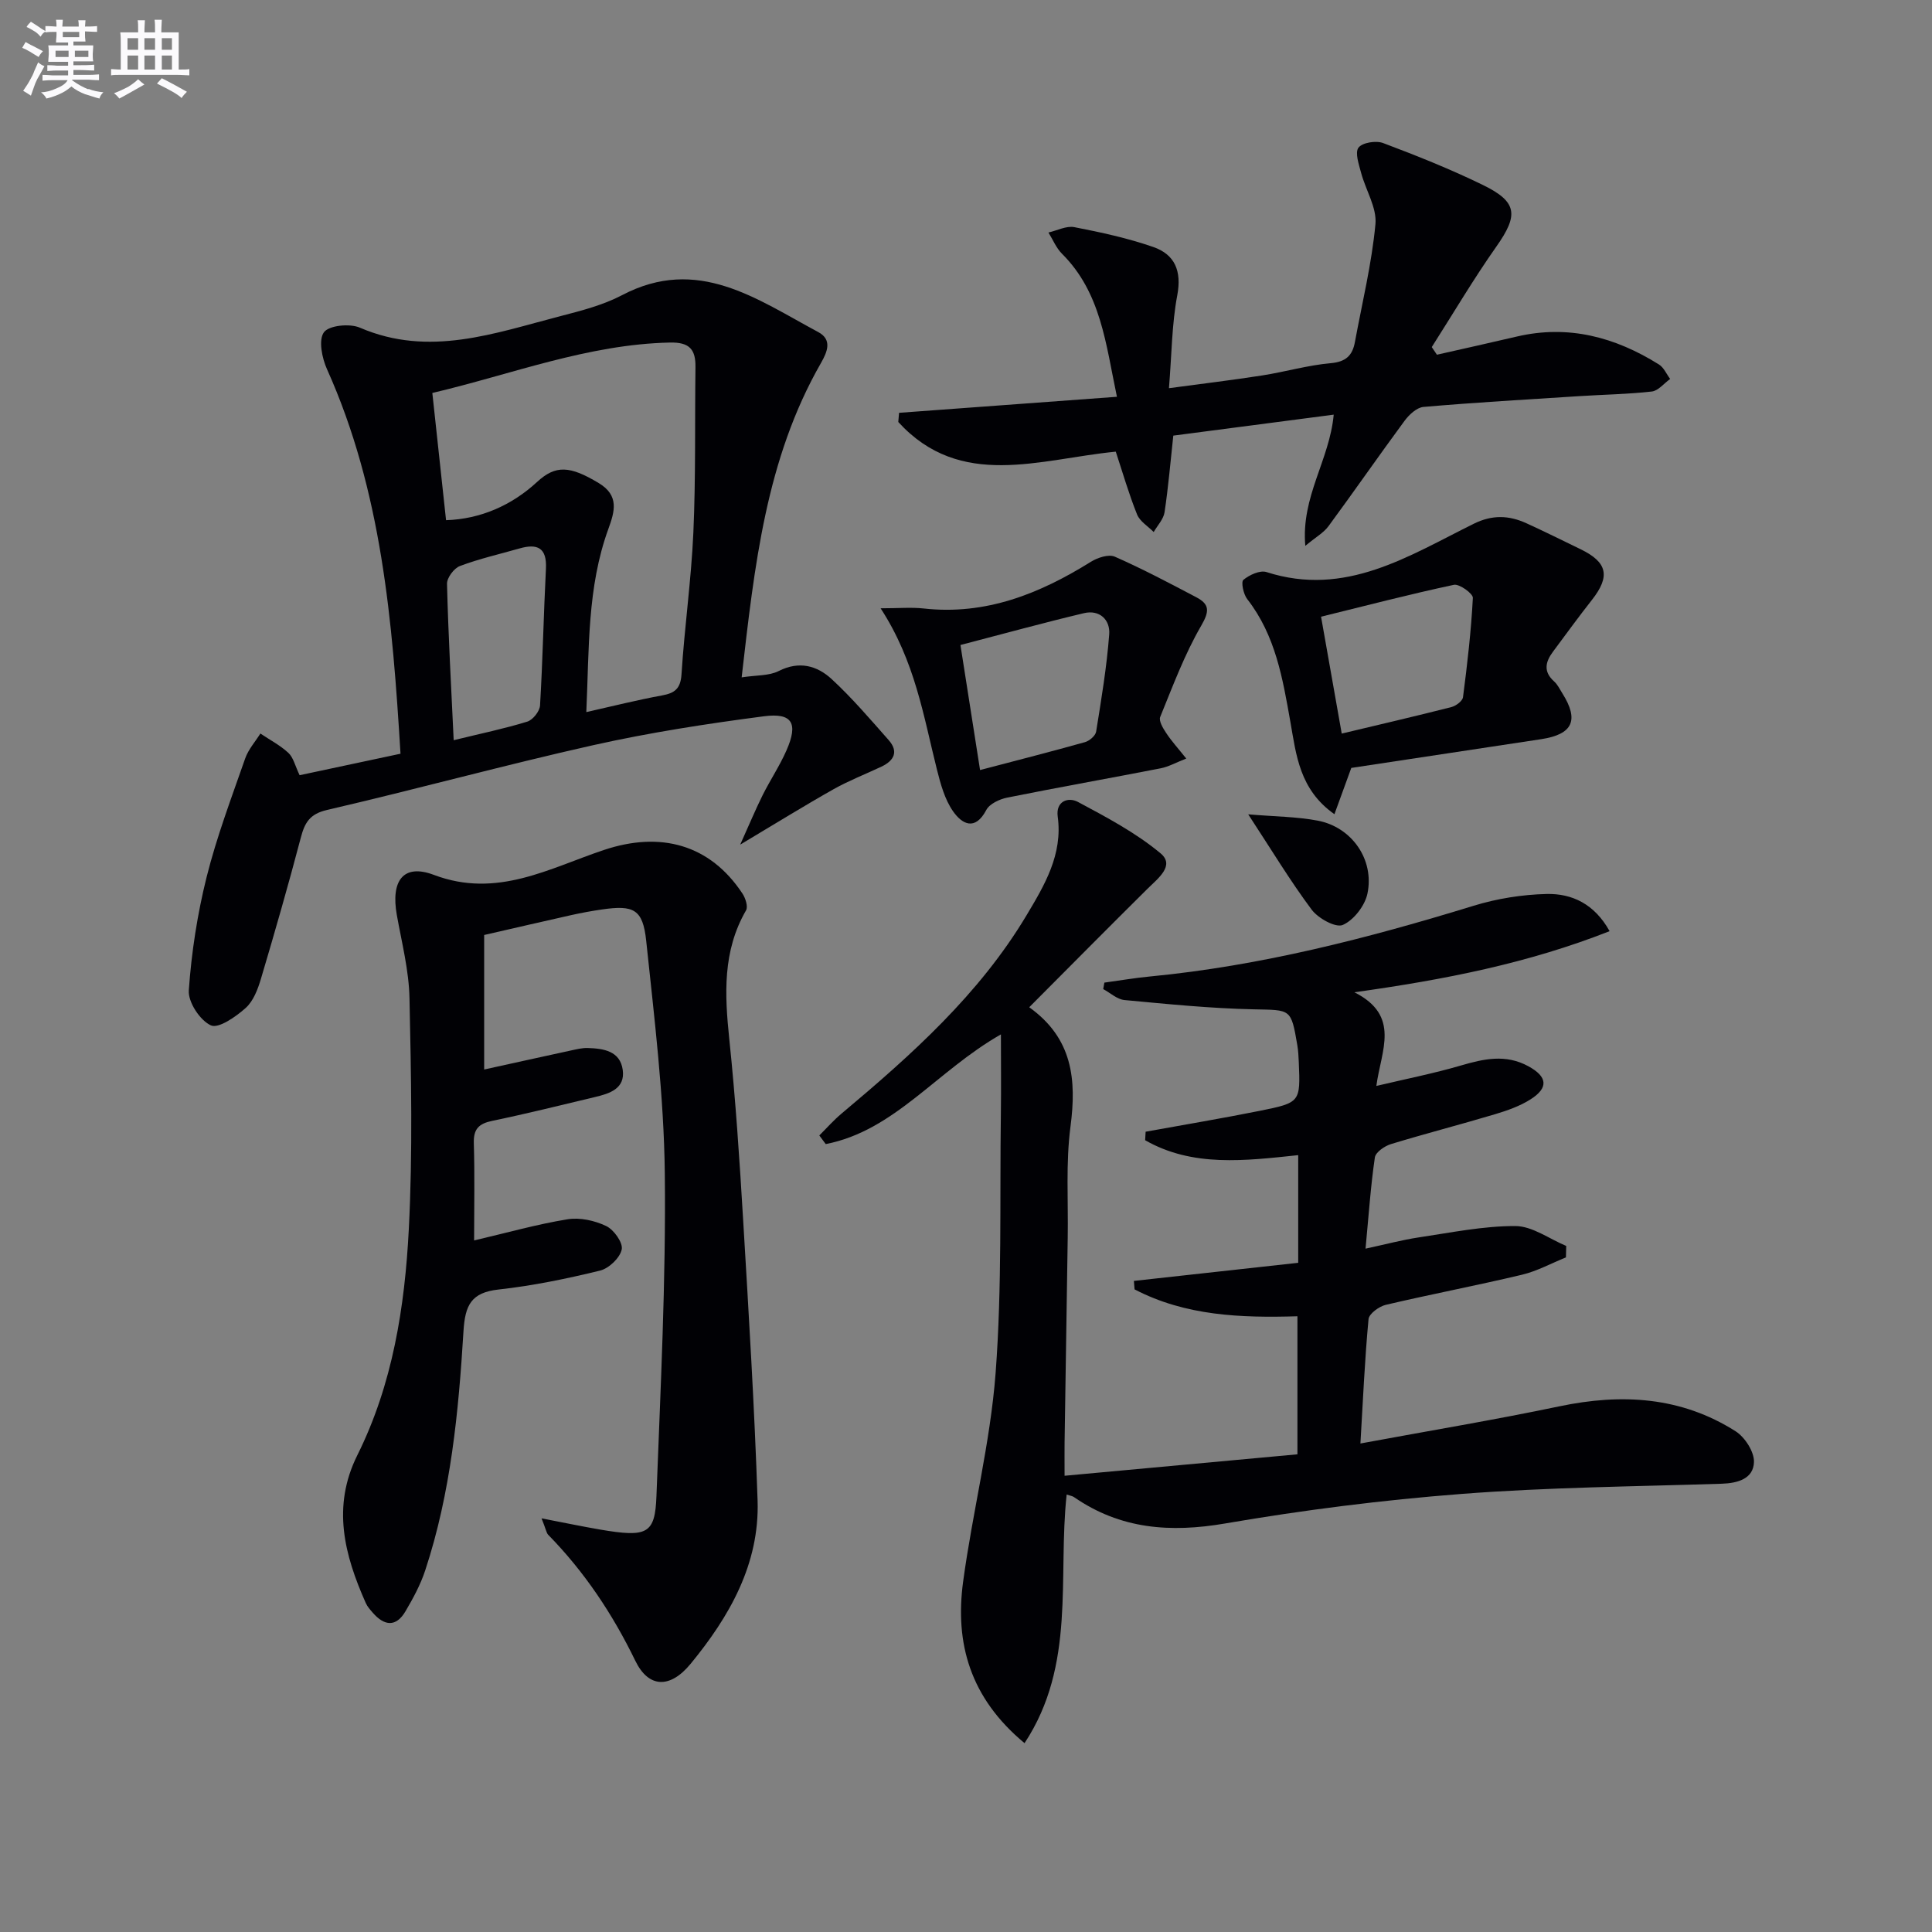
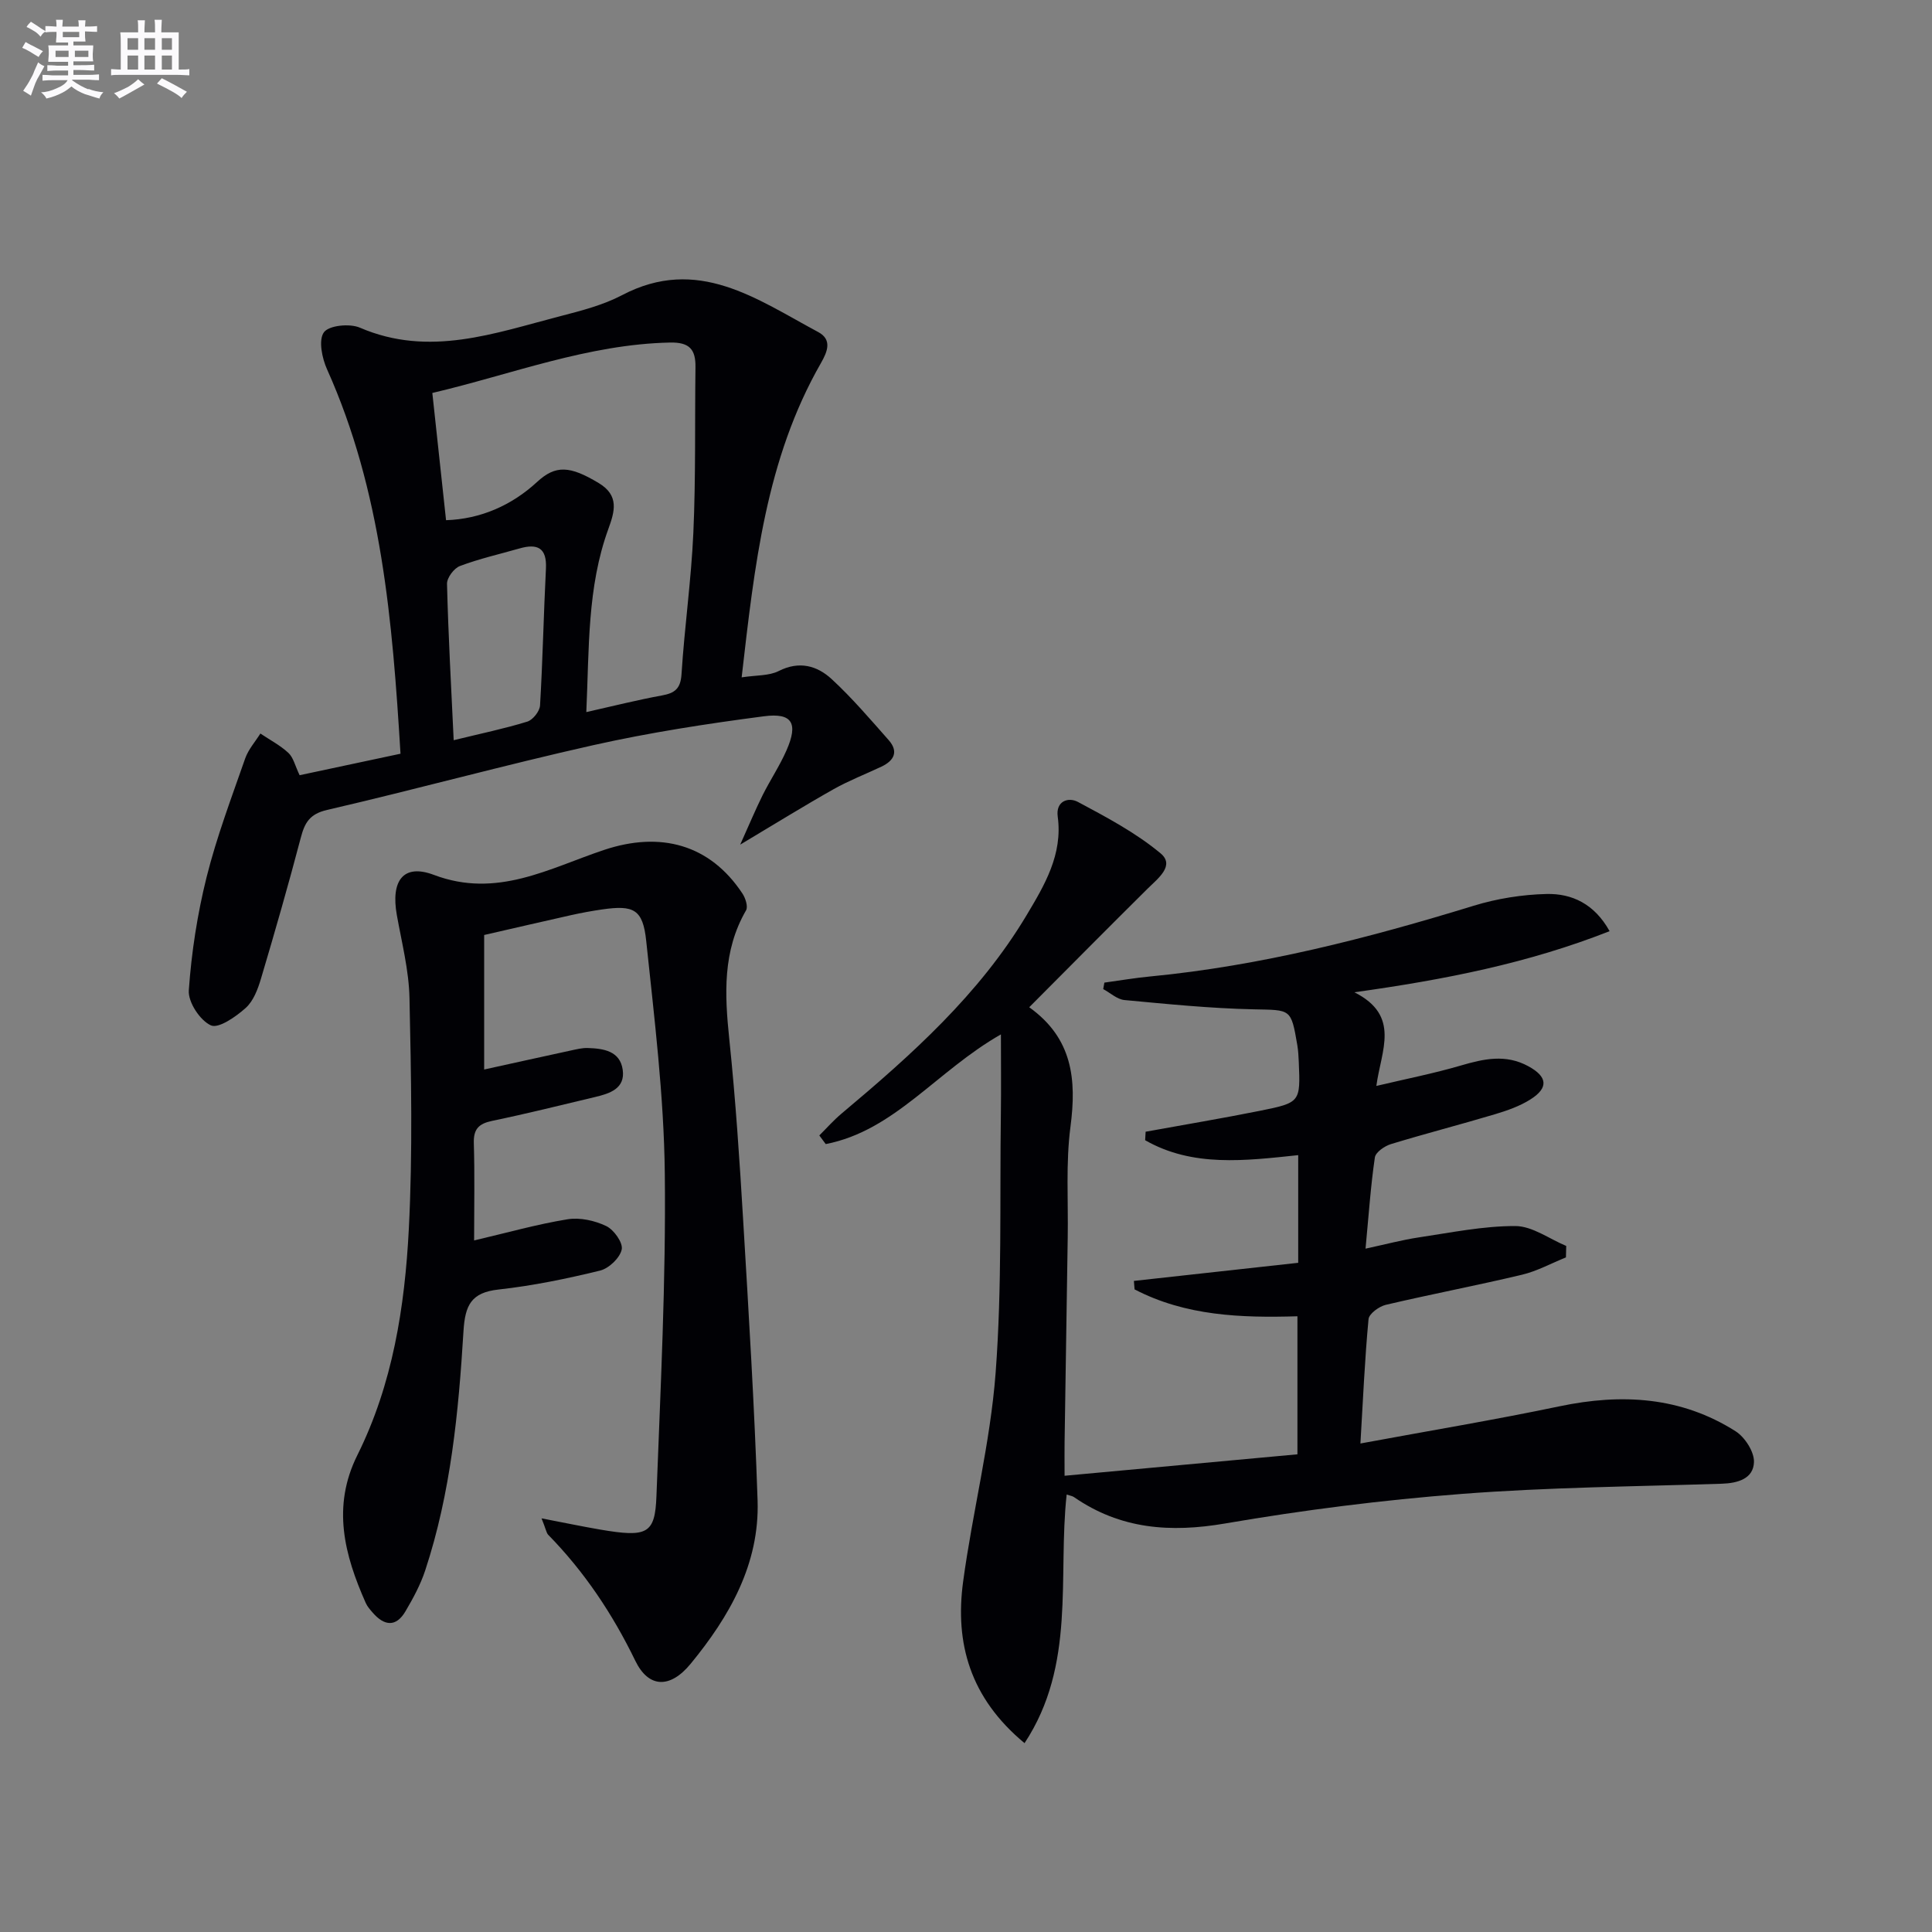
<svg xmlns="http://www.w3.org/2000/svg" enable-background="new 0 0 400 400" viewBox="0 0 400 400">
  <rect x="0" y="0" width="400" height="400" fill="#808080" stroke="none" />
  <g fill="#010105">
    <path d="m213.09 208.54c9 6.44 9.82 14.98 8.54 24.73-.99 7.55-.44 15.3-.57 22.96-.22 14.15-.44 28.29-.65 42.44-.03 1.8 0 3.6 0 6.87 16.37-1.51 32.13-2.96 48.21-4.44 0-9.89 0-19.11 0-28.58-11.69.35-23.17-.07-33.72-5.57-.05-.58-.09-1.16-.14-1.75 11.29-1.24 22.58-2.49 34.02-3.75 0-7.76 0-14.86 0-22.29-11 1.16-21.87 2.53-31.69-3.09.03-.59.06-1.17.1-1.76 7.87-1.43 15.77-2.75 23.61-4.32 8.46-1.7 8.44-1.81 8.1-10.09-.05-1.16-.11-2.34-.3-3.48-1.31-7.69-1.33-7.28-9.04-7.45-8.93-.19-17.84-1.09-26.74-1.92-1.53-.14-2.94-1.48-4.41-2.27.08-.45.16-.89.24-1.34 3.15-.43 6.28-.97 9.44-1.27 22.92-2.2 45.06-7.9 67-14.64 4.85-1.49 10.06-2.32 15.12-2.44 5.26-.12 9.91 2.06 13.04 7.7-16.87 6.64-34.02 10.02-52.84 12.65 9.64 4.86 5.53 12.03 4.55 19.39 6.12-1.45 11.87-2.58 17.47-4.22 4.76-1.39 9.29-2.42 13.99.14 3.94 2.14 4.28 4.45.43 6.88-2.21 1.4-4.8 2.3-7.33 3.06-7.15 2.14-14.39 4-21.53 6.18-1.32.4-3.18 1.68-3.34 2.77-.86 5.86-1.26 11.79-1.93 18.88 4.35-.94 7.63-1.82 10.96-2.32 6.67-.99 13.37-2.38 20.06-2.36 3.51.01 7.02 2.66 10.53 4.12-.02.79-.04 1.58-.06 2.37-3.03 1.22-5.96 2.84-9.1 3.59-9.36 2.23-18.83 4.03-28.19 6.23-1.4.33-3.48 1.85-3.58 2.97-.79 8.41-1.15 16.85-1.68 25.74 14.26-2.64 27.8-4.89 41.22-7.7 12.88-2.7 25.17-2 36.46 5.17 1.93 1.23 3.88 4.26 3.8 6.39-.12 3.43-3.33 4.36-6.67 4.47-17.96.58-35.95.73-53.85 2.11-16.37 1.26-32.73 3.33-48.91 6.11-11.4 1.96-21.73 1.2-31.35-5.45-.36-.25-.85-.3-1.52-.53-1.87 17.16 1.98 35.24-8.72 51.47-11.31-9.39-14.43-20.71-12.72-33.41 1.95-14.45 5.63-28.72 6.73-43.21 1.35-17.87.84-35.88 1.09-53.83.07-5.1.01-10.19.01-16.29-13.28 7.55-22.01 19.94-36.27 22.71-.44-.6-.89-1.19-1.33-1.79 1.53-1.52 2.96-3.15 4.61-4.53 14.45-12.12 28.5-24.66 38.3-41.06 3.71-6.21 7.52-12.57 6.45-20.42-.44-3.23 2.2-4.09 4.16-3.05 5.93 3.17 12 6.38 17.13 10.65 3.02 2.51-.48 5.15-2.63 7.27-8.14 8.06-16.18 16.19-24.56 24.6z" />
    <path d="m112.12 314.36c4.8.92 8.46 1.69 12.13 2.32 9.76 1.66 11.37.93 11.66-6.94.84-22.26 1.98-44.55 1.73-66.81-.18-16.06-2.17-32.13-3.85-48.14-.69-6.56-2.6-7.44-9.13-6.5-2.14.31-4.27.7-6.38 1.17-5.96 1.33-11.91 2.72-18.04 4.12v27.85c6.11-1.34 12.05-2.66 18.01-3.95 1.13-.24 2.29-.54 3.43-.5 3.28.1 6.71.61 7.25 4.53.53 3.87-2.68 4.89-5.7 5.61-7.1 1.69-14.18 3.46-21.32 4.94-2.78.58-3.9 1.68-3.81 4.63.2 6.46.06 12.93.06 20.13 6.85-1.6 13.04-3.36 19.34-4.38 2.56-.42 5.63.26 8.01 1.4 1.59.76 3.51 3.46 3.21 4.85-.37 1.75-2.65 3.92-4.48 4.37-6.91 1.69-13.94 3.14-21.01 3.92-5.69.62-6.94 3.25-7.27 8.62-1.02 16.73-2.62 33.46-7.92 49.52-.97 2.96-2.5 5.78-4.09 8.48-1.96 3.34-4.4 3.03-6.77.3-.54-.62-1.12-1.27-1.45-2.01-4.43-9.97-7.05-19.95-1.75-30.6 7.32-14.7 9.83-30.7 10.66-46.81.82-15.91.48-31.89.14-47.83-.12-5.75-1.6-11.49-2.62-17.2-1.27-7.08 1.31-10.72 7.68-8.31 13.06 4.94 23.91-1.4 35.22-5.17 11.68-3.9 21.91-1.17 28.65 9.02.63.95 1.2 2.71.75 3.49-4.88 8.44-4.43 17.4-3.47 26.65 1.31 12.55 2.14 25.16 2.89 37.77 1.15 19.25 2.33 38.5 2.97 57.76.43 13.14-5.83 24.04-13.86 33.81-4.33 5.26-8.75 4.95-11.45-.61-4.7-9.69-10.55-18.46-18.08-26.14-.36-.44-.45-1.17-1.34-3.36z" />
    <path d="m62.03 160.5c7.01-1.49 13.77-2.94 20.89-4.45-1.67-27.48-3.88-54.36-15.21-79.59-1.04-2.31-1.81-6.06-.65-7.66 1.04-1.44 5.35-1.87 7.45-.96 14.37 6.19 27.93 1.12 41.6-2.41 4.32-1.12 8.77-2.27 12.68-4.32 15.66-8.23 27.91.84 40.6 7.63 2.92 1.56 1.96 4.02.57 6.44-11.39 19.87-13.75 41.98-16.41 65.06 3.03-.47 5.66-.29 7.67-1.31 4.26-2.16 7.96-1.11 10.98 1.68 4.22 3.9 7.98 8.31 11.79 12.62 2.09 2.37 1.13 4.25-1.49 5.49-3.3 1.56-6.72 2.88-9.89 4.66-6.05 3.41-11.95 7.07-19.36 11.49 1.92-4.25 3.18-7.3 4.65-10.25 1.56-3.12 3.52-6.05 4.92-9.23 2.48-5.62 1.26-7.87-4.67-7.09-11.82 1.54-23.65 3.37-35.28 5.97-18.45 4.13-36.7 9.15-55.12 13.41-3.64.84-4.66 2.64-5.48 5.78-2.57 9.77-5.36 19.49-8.24 29.17-.65 2.18-1.57 4.64-3.18 6.07-2.02 1.81-5.61 4.31-7.19 3.59-2.25-1.02-4.74-4.81-4.57-7.24.55-7.87 1.77-15.78 3.68-23.44 2.09-8.35 5.16-16.46 8-24.6.65-1.85 2.07-3.44 3.14-5.14 1.95 1.31 4.08 2.42 5.78 3.99 1.04.95 1.38 2.62 2.34 4.64zm30.32-52.8c7.09-.23 13.57-3.04 18.86-7.93 3.84-3.54 6.8-3.34 12.76.25 4.28 2.58 3.3 5.87 1.98 9.5-4.39 12.07-3.96 24.67-4.56 37.91 5.69-1.28 10.64-2.53 15.64-3.44 2.68-.49 3.88-1.39 4.07-4.41.62-9.76 2.01-19.48 2.45-29.25.51-11.42.29-22.88.44-34.31.05-3.68-1.23-5.19-5.29-5.1-17.01.37-32.66 6.55-49.19 10.44.97 8.98 1.89 17.5 2.84 26.34zm1.58 45.55c5.67-1.39 10.53-2.39 15.25-3.85 1.15-.36 2.56-2.14 2.63-3.35.56-9.43.74-18.88 1.22-28.31.22-4.32-1.75-5.26-5.47-4.19-4.13 1.18-8.34 2.13-12.34 3.64-1.23.46-2.71 2.45-2.67 3.7.26 10.56.85 21.11 1.38 32.36z" />
-     <path d="m276.13 85.85c-11.32 1.48-22.15 2.9-33.21 4.34-.59 5.42-1.03 10.66-1.81 15.86-.22 1.45-1.47 2.74-2.25 4.1-1.18-1.2-2.86-2.19-3.44-3.63-1.71-4.26-2.99-8.7-4.41-13.01-15.78 1.54-32.13 7.97-45.03-6.14.05-.63.11-1.27.16-1.9 14.77-1.09 29.54-2.18 45.11-3.32-2.32-10.98-3.29-21.56-11.38-29.62-1.2-1.2-1.88-2.91-2.8-4.39 1.8-.41 3.71-1.43 5.36-1.11 5.51 1.07 11.06 2.27 16.35 4.11 4.46 1.55 5.91 4.96 4.96 10-1.13 5.97-1.14 12.15-1.72 19.23 7.03-.95 13.19-1.68 19.31-2.64 4.75-.74 9.43-2.12 14.2-2.54 3.13-.28 4.48-1.59 4.99-4.37 1.5-8.13 3.48-16.22 4.25-24.41.32-3.42-2.02-7.05-2.97-10.64-.46-1.73-1.31-4.18-.54-5.2.8-1.06 3.64-1.51 5.11-.95 6.99 2.63 13.95 5.41 20.65 8.68 7.19 3.5 7.37 6.24 2.8 12.73-4.75 6.74-8.95 13.87-13.39 20.83.36.53.71 1.05 1.07 1.58 5.5-1.25 11.01-2.46 16.49-3.75 10.71-2.52 20.42.1 29.49 5.78 1 .63 1.55 1.98 2.31 2.99-1.27.9-2.46 2.45-3.81 2.6-4.95.56-9.95.63-14.92.95-10.79.69-21.58 1.31-32.34 2.24-1.4.12-3 1.62-3.94 2.9-5.32 7.21-10.42 14.58-15.73 21.79-1 1.36-2.62 2.26-4.8 4.07-.91-10.21 5.01-17.71 5.88-27.16z" />
-     <path d="m279.77 158.99c-1.15 3.16-2.24 6.15-3.49 9.58-7.27-5.1-7.92-12.36-9.11-19.05-1.6-9.05-3.08-17.96-8.95-25.49-.79-1.01-1.31-3.55-.79-3.98 1.24-1.02 3.44-2.04 4.78-1.61 16.35 5.26 29.42-3.33 42.89-9.99 3.85-1.91 7.31-1.77 10.94-.11 3.77 1.72 7.47 3.56 11.2 5.37 5.59 2.71 6.19 5.62 2.34 10.51-2.77 3.52-5.4 7.14-8.07 10.73-1.56 2.09-2.01 4.12.25 6.13.72.64 1.17 1.61 1.7 2.45 3.52 5.59 2.17 8.51-4.38 9.51-13.1 1.99-26.2 3.97-39.31 5.95zm-1.98-7.11c7.65-1.83 15.18-3.57 22.68-5.48.96-.24 2.33-1.26 2.43-2.06.89-6.83 1.68-13.68 2.04-20.55.05-.89-2.8-2.95-3.93-2.71-9.15 1.95-18.22 4.32-27.5 6.6 1.33 7.55 2.77 15.64 4.28 24.2z" />
-     <path d="m182.32 125.94c3.74 0 6.36-.24 8.93.04 12.87 1.43 24-3.06 34.61-9.67 1.38-.86 3.67-1.61 4.94-1.06 5.75 2.53 11.32 5.48 16.89 8.41 2.75 1.45 2.75 2.88 1.01 5.88-3.45 5.94-5.88 12.49-8.49 18.89-.34.82.58 2.35 1.24 3.34 1.08 1.64 2.42 3.11 4.15 5.28-2.11.82-3.65 1.7-5.3 2.02-10.59 2.07-21.21 3.94-31.78 6.07-1.58.32-3.65 1.28-4.32 2.56-2.34 4.44-5.05 2.89-6.88.27-1.72-2.46-2.59-5.66-3.34-8.65-2.78-11.05-4.52-22.43-11.66-33.38zm20.59 33.49c8-2.1 14.89-3.86 21.73-5.78.92-.26 2.16-1.32 2.3-2.16 1.08-6.7 2.2-13.41 2.71-20.16.23-2.97-1.96-5.16-5.24-4.38-8.32 1.98-16.57 4.25-25.56 6.59 1.25 8.02 2.59 16.58 4.06 25.89z" />
-     <path d="m258.43 168.6c5.57.47 10.05.48 14.37 1.3 7.07 1.33 11.8 8.07 10.31 15.13-.53 2.5-2.84 5.48-5.1 6.47-1.47.64-5.09-1.36-6.44-3.16-4.43-5.93-8.27-12.31-13.14-19.74z" />
  </g>
  <path d="m6.8 9.5c.6.3 1.3.7 2.1 1.1-.4.4-.7.8-.9 1.2-.7-.4-1.3-.8-1.8-1.1s-1.1-.6-1.6-.8c.2-.4.5-.8.7-1.2.4.2.8.5 1.5.8zm.9 6.9c-.3.6-.5 1.1-.7 1.7s-.4 1.1-.6 1.7c-.6-.4-1.1-.7-1.6-1 .7-1 1.2-1.8 1.5-2.4.3-.5.6-1.1.8-1.7.3-.6.5-1.2.8-1.8.3.3.8.6 1.3.8-.7 1.3-1.2 2.2-1.5 2.7zm.1-11c.4.3 1 .7 1.7 1.1-.5.2-.8.6-1.1 1.1-.5-.6-1-1-1.4-1.2s-.9-.6-1.5-.8c.2-.4.5-.7.9-1.1.5.3.9.6 1.4.9zm10.5 13c1 .4 2 .6 3.1.7-.4.4-.7.8-.8 1.3-.9-.2-1.9-.6-3-.9-1-.4-2-.9-2.8-1.6-.5.4-1.1.9-1.9 1.3s-1.9.9-3.3 1.2c-.1-.3-.5-.8-1.1-1.3 1 0 2.1-.3 3.2-.8 1.2-.5 1.9-1 2.3-1.7h-3.2c-.4 0-1 0-2 .1v-1.2c1 0 1.7.1 2 .1h3.3v-1h-2.3c-.2 0-.9 0-2 .1v-1.2c1.2 0 1.9.1 2 .1h2.3v-.8h-4.1c0-.7.1-1.2.1-1.6 0-.5 0-1.1-.1-1.8h4.1v-.6h-2.5c0-.6.1-1.1.1-1.6v-.6h-.5c-.4 0-1 0-1.8.1v-1.3c1.2 0 1.9.1 2.1.1h.2c0-.3 0-.8-.1-1.4h1.4c0 .6-.1 1-.1 1.4h3.4c0-.4 0-.8-.1-1.3h1.5c0 .4-.1.9-.1 1.3.7 0 1.5 0 2.5-.1v1.2c-1 0-1.8-.1-2.5-.1v.6c0 .3 0 .8.1 1.5h-2.5v.8h4.1c0 .7-.1 1.3-.1 1.8s0 1 .1 1.5h-4.1v.8h1.4c.8 0 1.8 0 2.9-.1v1.2c-1 0-1.9-.1-2.8-.1h-1.5v1h3.2c.3 0 1 0 2.1-.1v1.2c-1.1 0-1.8-.1-2.1-.1h-3.4l-.1.1c1.4 1 2.4 1.5 3.4 1.9zm-4.1-6.6v-1.3h-2.7v1.3zm2.2-4.1v-1.1h-3.4v1.1zm1.9 4.1v-1.3h-2.8v1.3z" fill="#fbfafc" />
  <path d="m37 6.7v2.3 5.4c1 0 1.8 0 2.2-.1v1.3c-.6 0-1.5-.1-2.5-.1h-11.9c-.7 0-1.3 0-1.8.1v-1.3c.5 0 1.1.1 2 .1v-5.2c0-1 0-1.8-.1-2.5h3.7c0-1.3 0-2.1-.1-2.5h1.5c0 .4-.1 1.3-.1 2.5h2.2c0-1.2 0-2.1-.1-2.6h1.5c0 .4-.1 1.3-.1 2.6zm-12.3 13.7c-.3-.4-.7-.8-1.1-1.1 1.1-.4 2.1-.9 2.9-1.3.8-.5 1.5-1 2.1-1.6.4.4.9.8 1.3 1.1-2.5 1.4-4.2 2.4-5.2 2.9zm3.9-10.1v-2.4h-2.2v2.4zm0 4.1v-2.9h-2.2v2.9zm3.5-4.1v-2.4h-2.2v2.4zm0 4.1v-2.9h-2.2v2.9zm.4 2.9 1-1.1c.6.3 1.4.7 2.5 1.3s2 1.1 2.7 1.5c-.4.4-.8.8-1.1 1.3-.8-.8-2.5-1.7-5.1-3zm3.1-7v-2.4h-2.1v2.4zm0 4.1v-2.9h-2.1v2.9z" fill="#fbfafc" />
</svg>